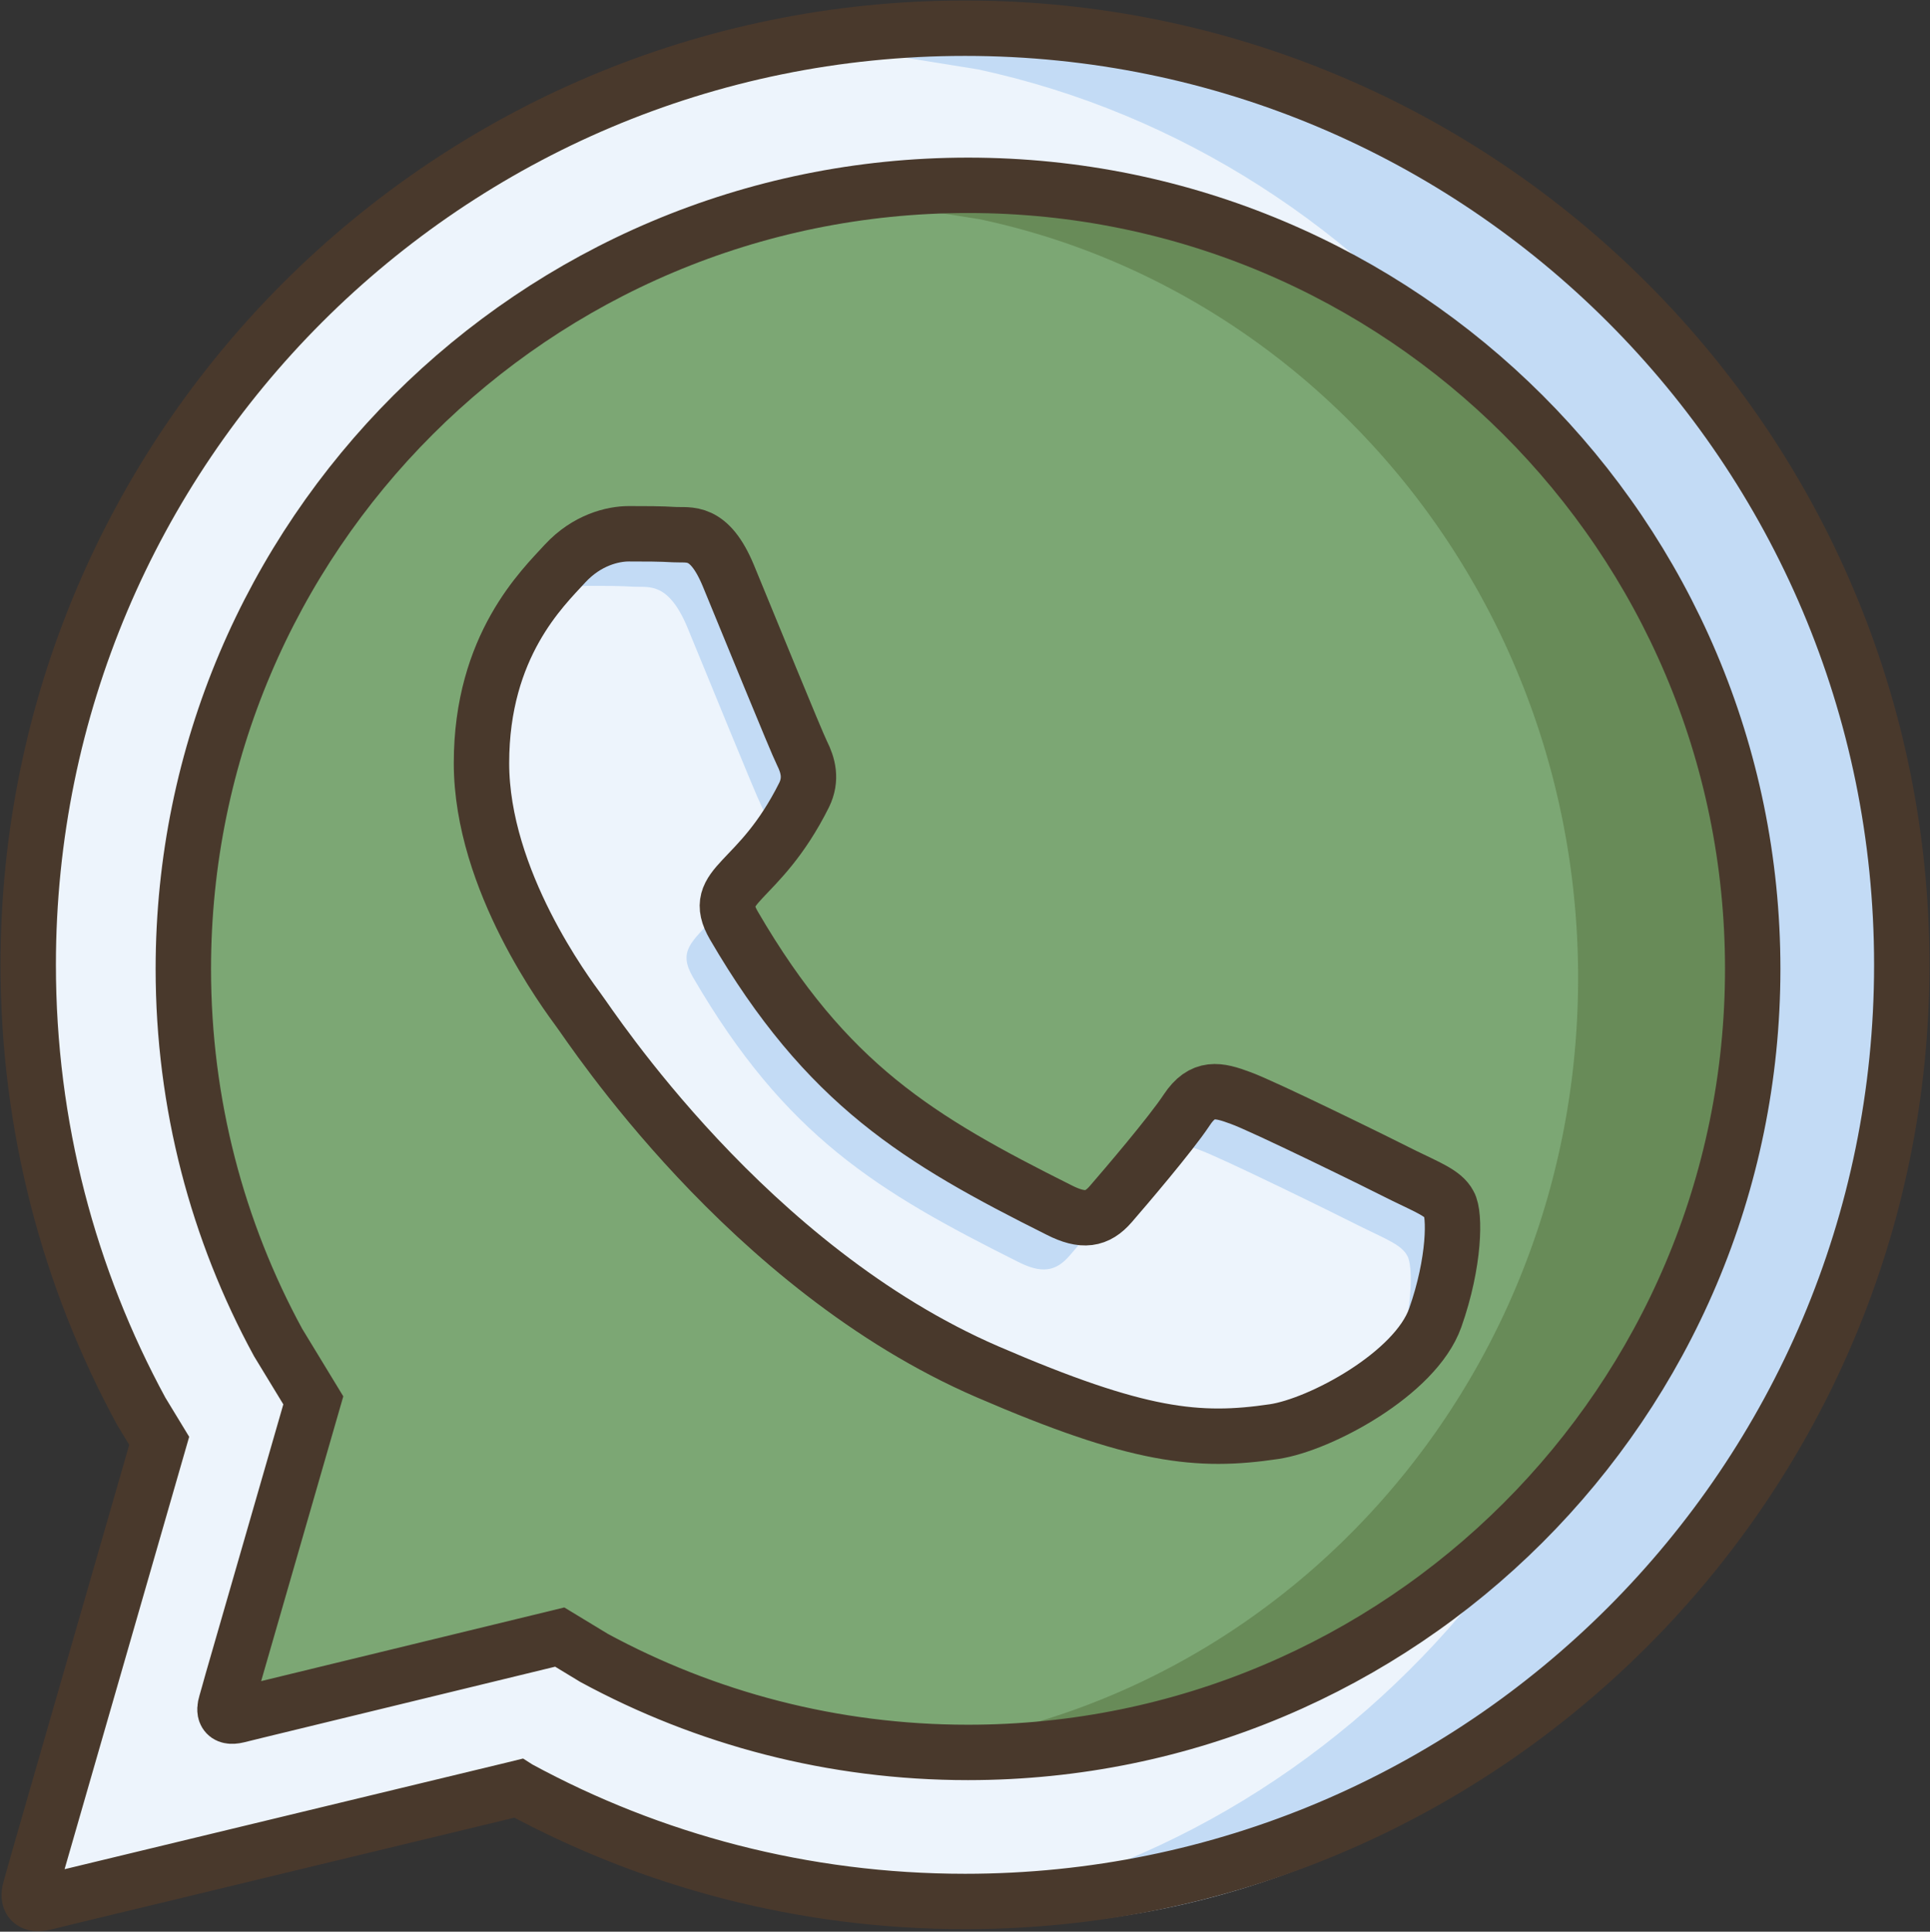
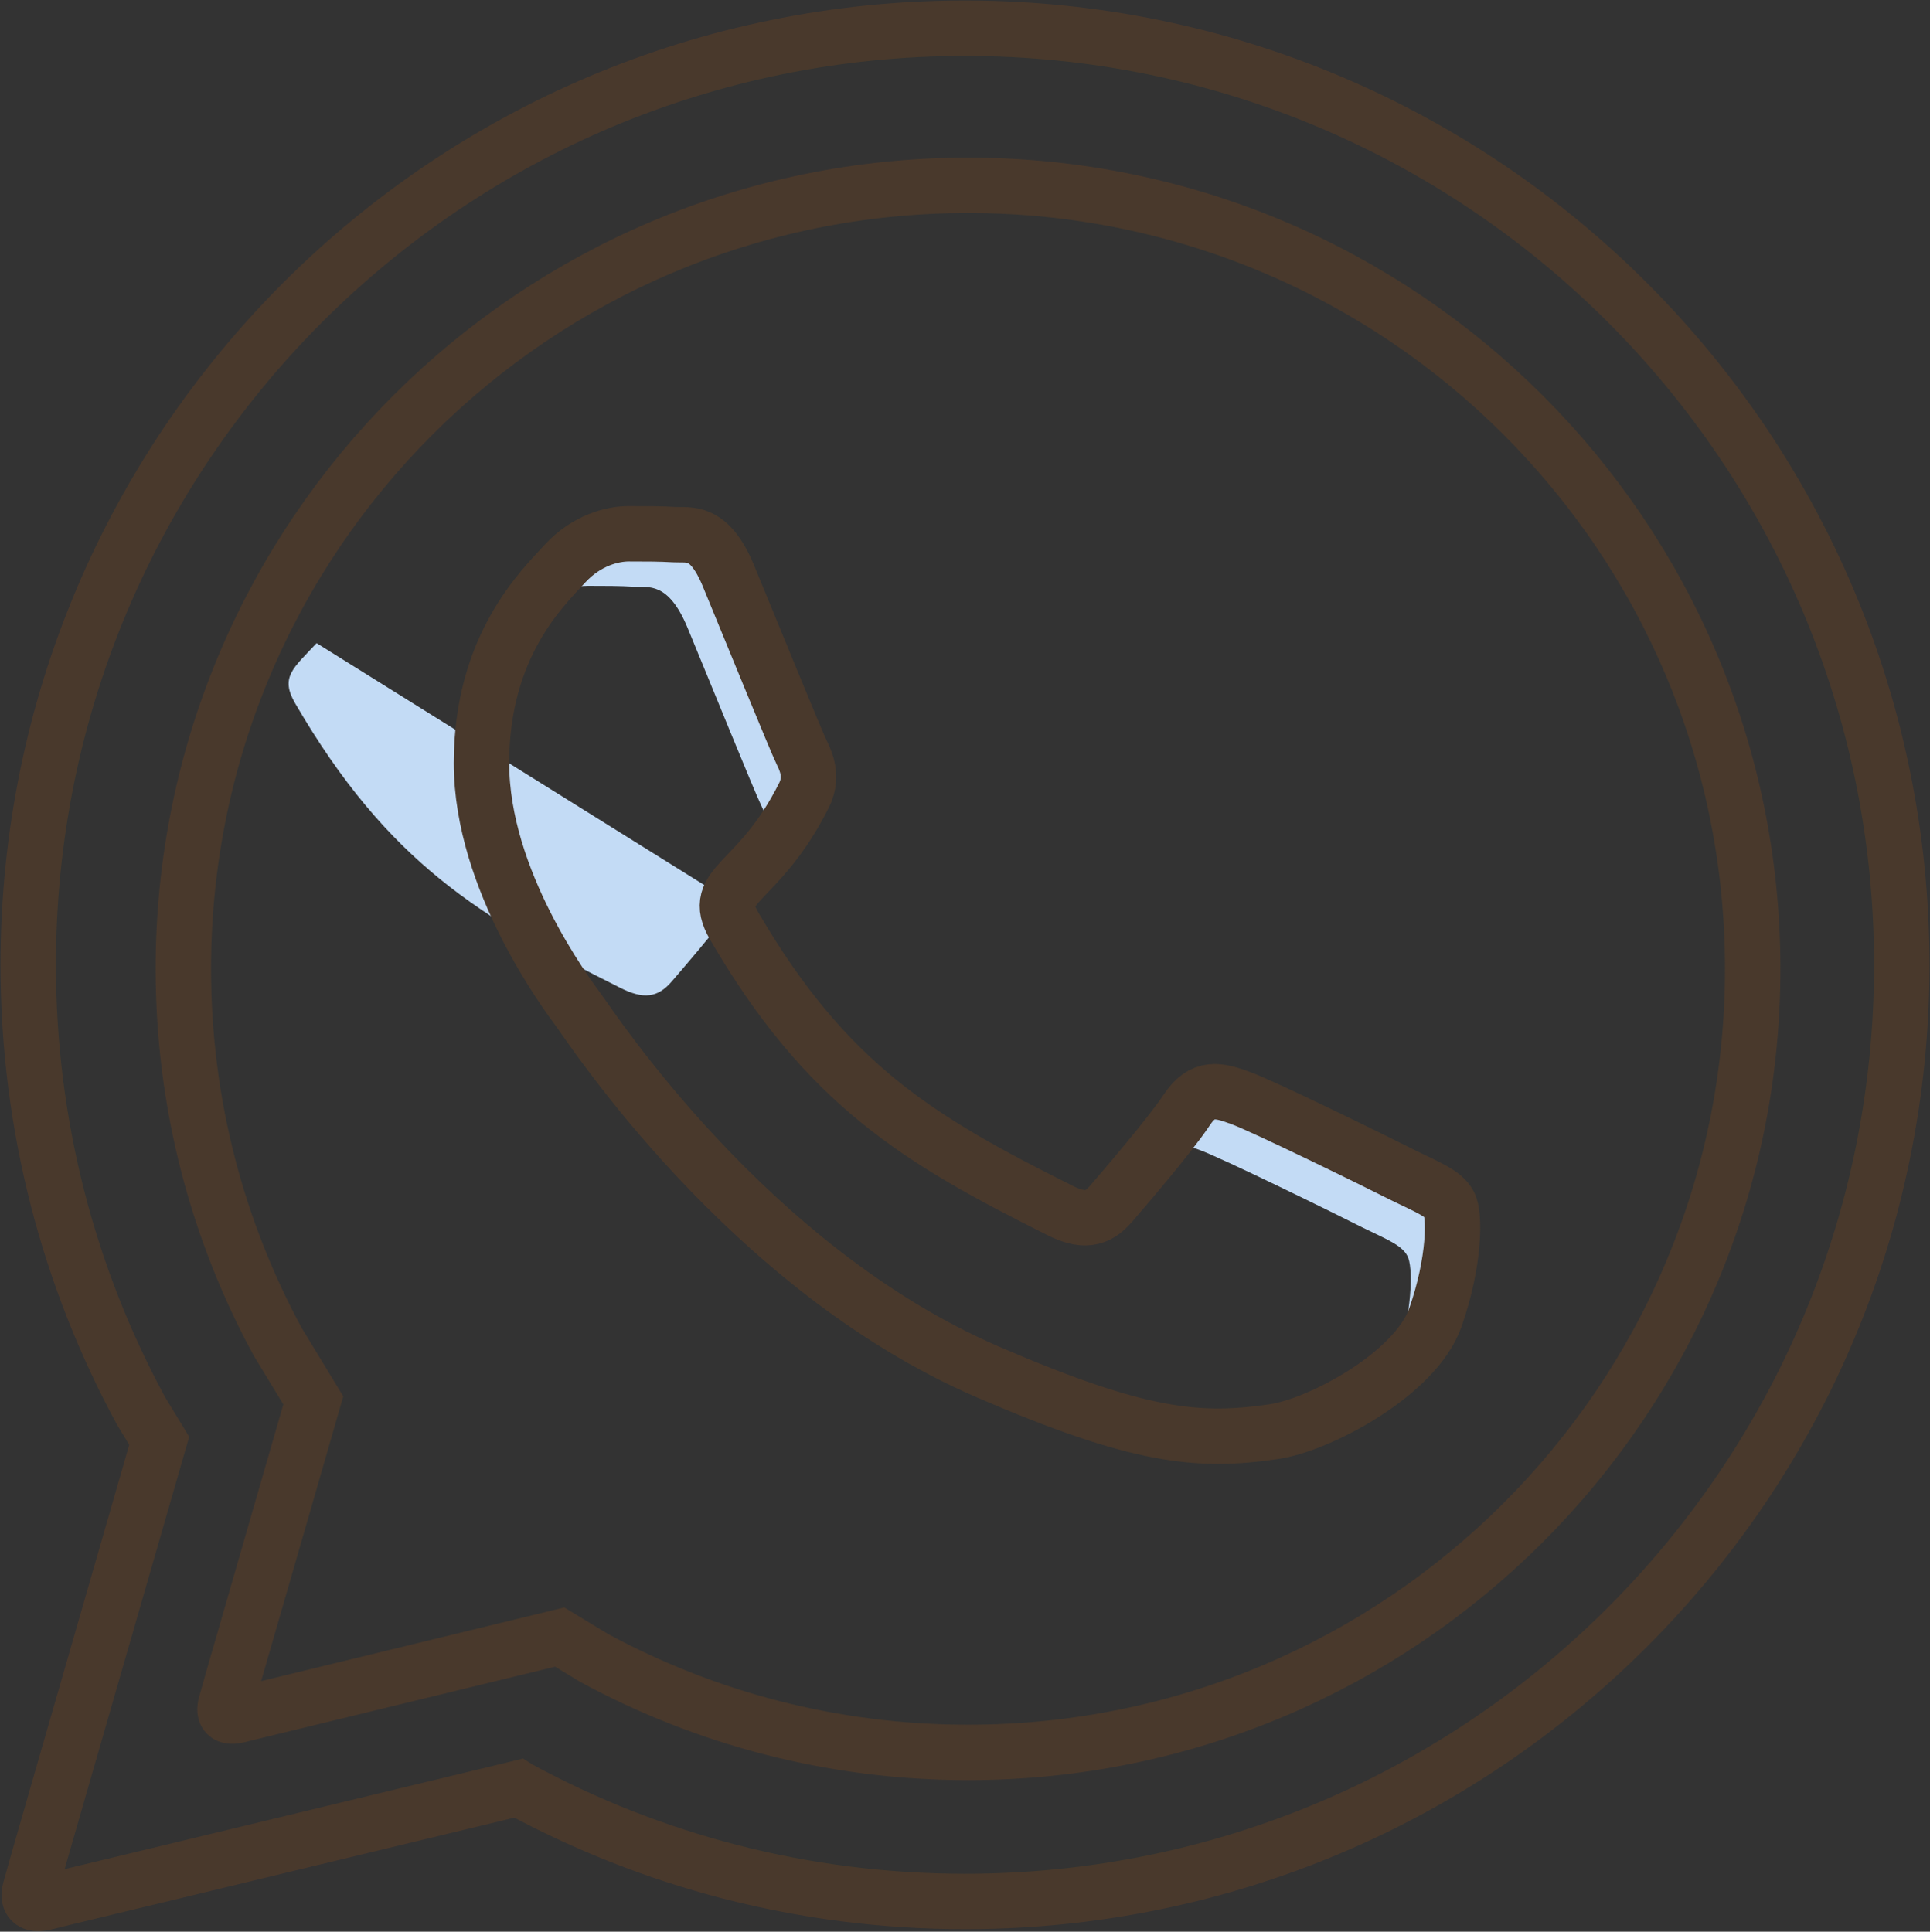
<svg xmlns="http://www.w3.org/2000/svg" width="958" height="959" xml:space="preserve" overflow="hidden">
  <rect width="100%" height="100%" fill="#333333" stroke="none" />
-   <path d="M479 25c256.81 0 465 208.19 465 465S735.81 955 479 955c-80.25 0-155.76-20.33-221.65-56.12l-12.46-7.58-9.09 2.2c-47.44 11.46-143.55 34.62-200.72 48.42-6.08 1.45-4.15 1.05-12.27 2.99-8.12 1.94-8.21-2.95-6.95-7.14 1.25-4.18 1.65-6.03 3.81-13.56l57.77-200.52-7.32-12.04C34.33 645.76 14 570.25 14 490 14 233.19 222.19 25 479 25z" fill="#EDF4FC" fill-rule="evenodd" />
-   <path d="M493.45 25C737.31 25 935 233.41 935 490.5 935 747.59 737.31 956 493.45 956l-47.19-3.14 39.28-6.32c201.21-43.4 352.57-231.09 352.57-456.04 0-224.95-151.36-412.64-352.57-456.04L445 27.93l3.3-.53c14.84-1.59 29.9-2.4 45.15-2.4z" fill="#C3DBF5" fill-rule="evenodd" />
  <path d="M479 14c256.81 0 465 208.19 465 465 0 256.82-208.19 465-465 465-80.25 0-155.76-20.33-221.65-56.12l-.14-.09-2.89.71c-33.59 8.14-153.28 36.97-219.99 53.07-6.07 1.45-4.14 1.06-12.26 2.99-8.12 1.94-8.21-2.95-6.96-7.13 1.26-4.19 1.66-6.04 3.82-13.57l60.09-208.57-8.9-14.64C34.33 634.76 14 559.26 14 479 14 222.19 222.19 14 479 14z" stroke="#49392C" stroke-width="27.5" stroke-miterlimit="8" fill="none" />
-   <path d="M480.5 101C695.61 101 870 275.16 870 490S695.61 879 480.5 879c-67.22 0-130.47-17.01-185.66-46.95l-17.01-10.32-7.76 1.89c-41.84 10.17-103.08 25.04-142.15 34.54-4.99 1.2-3.4.87-10.06 2.47s-6.73-2.4-5.7-5.83c1.03-3.43 1.36-4.95 3.13-11.11l40.23-139.48-17.51-28.79C108.03 620.3 91 557.14 91 490c0-214.84 174.39-389 389.5-389z" fill="#7CA774" fill-rule="evenodd" />
-   <path d="M492.83 101C698.38 101 865 273.15 865 485.5S698.38 870 492.83 870l-39.76-2.59 33.1-5.22c169.59-35.85 297.16-190.88 297.16-376.69S655.76 144.67 486.17 108.81L452 103.42l2.78-.43a362.61 362.61 0 0 1 38.05-1.99z" fill="#688B58" fill-rule="evenodd" />
  <path d="M480.5 92C695.61 92 870 266.16 870 481S695.61 870 480.5 870c-67.22 0-130.47-17.01-185.66-46.95l-17.01-10.32-7.76 1.89c-41.84 10.17-103.08 25.04-142.15 34.54-4.99 1.2-3.4.87-10.06 2.47s-6.73-2.4-5.7-5.83c1.03-3.43 1.36-4.95 3.13-11.11l40.23-139.48-17.51-28.79C108.03 611.3 91 548.14 91 481 91 266.16 265.39 92 480.5 92z" stroke="#49392C" stroke-width="27.5" stroke-miterlimit="8" fill="none" />
-   <path d="M312.13 265c7.91 0 15.82 0 22.66.43 7.27.43 17.11-2.78 26.73 20.33 9.84 23.75 33.57 82.17 36.57 88.16 2.99 5.99 4.91 12.84 1.06 20.75-22.66 45.37-47.04 43.87-34.85 64.84 45.97 78.96 91.73 106.35 161.44 141.23 11.76 5.99 18.82 4.92 25.66-3 7.05-8.13 29.72-34.66 37.63-46.64 7.91-11.99 15.82-10.06 26.73-6 10.9 3.86 69.28 32.53 81.04 38.52 11.76 5.78 19.67 8.77 22.45 14.12 2.99 4.93 2.99 28.68-6.84 56.5-9.84 27.81-57.09 53.06-79.97 56.49-37.64 5.56-67.14 2.78-142.41-29.75-119.1-51.57-196.72-171.4-202.71-179.31-5.77-7.92-48.32-64.41-48.32-122.83s30.58-87.09 41.48-99.07C291.39 268 304.22 265 312.13 265z" fill="#EDF4FC" fill-rule="evenodd" />
-   <path d="M601.43 541.93c4.32-.51 9.02.99 14.46 3.02 10.9 3.85 69.19 32.51 80.94 38.5 11.74 5.77 19.65 8.76 22.42 14.11 2.99 4.92 2.99 28.66-6.83 56.46-2.46 6.95-7.25 13.74-13.41 20.07l-7.39 5.91.07-.13c9.82-27.8 9.82-51.54 6.83-56.46-2.78-5.34-10.68-8.34-22.42-14.11-11.75-5.99-70.05-34.65-80.94-38.5-5.44-2.03-10.14-3.53-14.47-3.02l-6.19 2.43 6.49-8.08c3.34-4.29 6.24-8.2 8.21-11.19 3.95-5.99 7.9-8.5 12.23-9.01zm-239.55-94.87-.05 5.4c.46 2.06 1.41 4.32 2.93 6.94 45.91 78.92 91.61 106.3 161.23 141.16 11.75 5.98 18.79 4.91 25.63-3 1.76-2.03 4.49-5.21 7.73-9.03l4.08-4.88-3.18 4.33c-10.03 12.9-24.08 29.34-29.37 35.43-6.83 7.91-13.88 8.98-25.62 3-69.62-34.86-115.32-62.24-161.23-141.16-7.61-13.09-.95-17.42 10.64-29.89zM312.65 265c7.91 0 15.81 0 22.64.43 7.26.43 17.08-2.78 26.69 20.32 9.83 23.73 33.53 82.12 36.52 88.11 2.99 5.99 4.91 12.83 1.07 20.74-8.49 17.01-17.22 27.42-24.17 34.91l-4.27 4.51 7.71-13.57c3.84-7.91 1.92-14.75-1.07-20.74-2.99-5.99-26.69-64.38-36.52-88.11-9.61-23.1-19.43-19.89-26.69-20.32-6.83-.43-14.74-.43-22.64-.43-5.92 0-14.61 1.68-23.18 7.49l-7.74 6.68 8.98-12.95c4.4-5.28 8.35-9.32 11.07-12.31 10.89-11.77 23.7-14.76 31.6-14.76z" fill="#C3DBF5" fill-rule="evenodd" />
+   <path d="M601.43 541.93c4.32-.51 9.02.99 14.46 3.02 10.9 3.85 69.19 32.51 80.94 38.5 11.74 5.77 19.65 8.76 22.42 14.11 2.99 4.92 2.99 28.66-6.83 56.46-2.46 6.95-7.25 13.74-13.41 20.07l-7.39 5.91.07-.13c9.82-27.8 9.82-51.54 6.83-56.46-2.78-5.34-10.68-8.34-22.42-14.11-11.75-5.99-70.05-34.65-80.94-38.5-5.44-2.03-10.14-3.53-14.47-3.02l-6.19 2.43 6.49-8.08c3.34-4.29 6.24-8.2 8.21-11.19 3.95-5.99 7.9-8.5 12.23-9.01zm-239.55-94.87-.05 5.4l4.08-4.88-3.18 4.33c-10.03 12.9-24.08 29.34-29.37 35.43-6.83 7.91-13.88 8.98-25.62 3-69.62-34.86-115.32-62.24-161.23-141.16-7.61-13.09-.95-17.42 10.64-29.89zM312.65 265c7.91 0 15.81 0 22.64.43 7.26.43 17.08-2.78 26.69 20.32 9.83 23.73 33.53 82.12 36.52 88.11 2.99 5.99 4.91 12.83 1.07 20.74-8.49 17.01-17.22 27.42-24.17 34.91l-4.27 4.51 7.71-13.57c3.84-7.91 1.92-14.75-1.07-20.74-2.99-5.99-26.69-64.38-36.52-88.11-9.61-23.1-19.43-19.89-26.69-20.32-6.83-.43-14.74-.43-22.64-.43-5.92 0-14.61 1.68-23.18 7.49l-7.74 6.68 8.98-12.95c4.4-5.28 8.35-9.32 11.07-12.31 10.89-11.77 23.7-14.76 31.6-14.76z" fill="#C3DBF5" fill-rule="evenodd" />
  <path d="M312.13 265c7.91 0 15.82 0 22.66.43 7.27.43 17.11-2.78 26.73 20.33 9.84 23.75 33.57 82.17 36.57 88.16 2.99 5.99 4.91 12.84 1.06 20.75-22.66 45.37-47.04 43.87-34.85 64.84 45.97 78.96 91.73 106.35 161.44 141.23 11.76 5.99 18.82 4.92 25.66-3 7.05-8.13 29.72-34.66 37.63-46.64 7.91-11.99 15.82-10.06 26.73-6 10.9 3.86 69.28 32.53 81.04 38.52 11.76 5.78 19.67 8.77 22.45 14.12 2.99 4.93 2.99 28.68-6.84 56.5-9.84 27.81-57.09 53.06-79.97 56.49-37.64 5.56-67.14 2.78-142.41-29.75-119.1-51.57-196.72-171.4-202.71-179.31-5.77-7.92-48.32-64.41-48.32-122.83s30.58-87.09 41.48-99.07C291.39 268 304.22 265 312.13 265z" stroke="#49392C" stroke-width="27.5" stroke-miterlimit="8" fill="none" />
</svg>